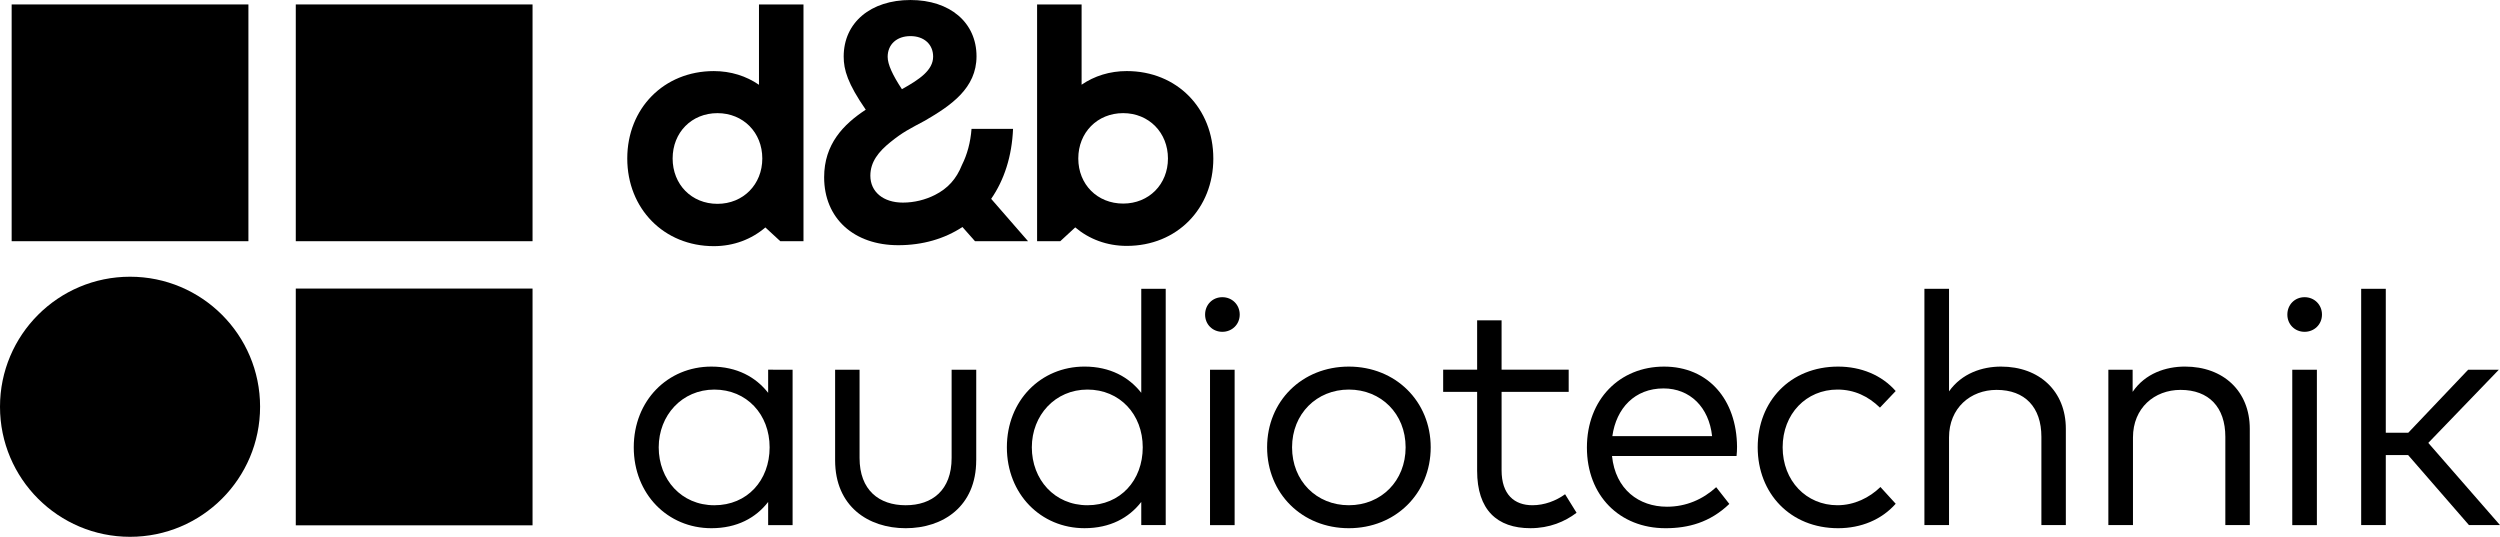
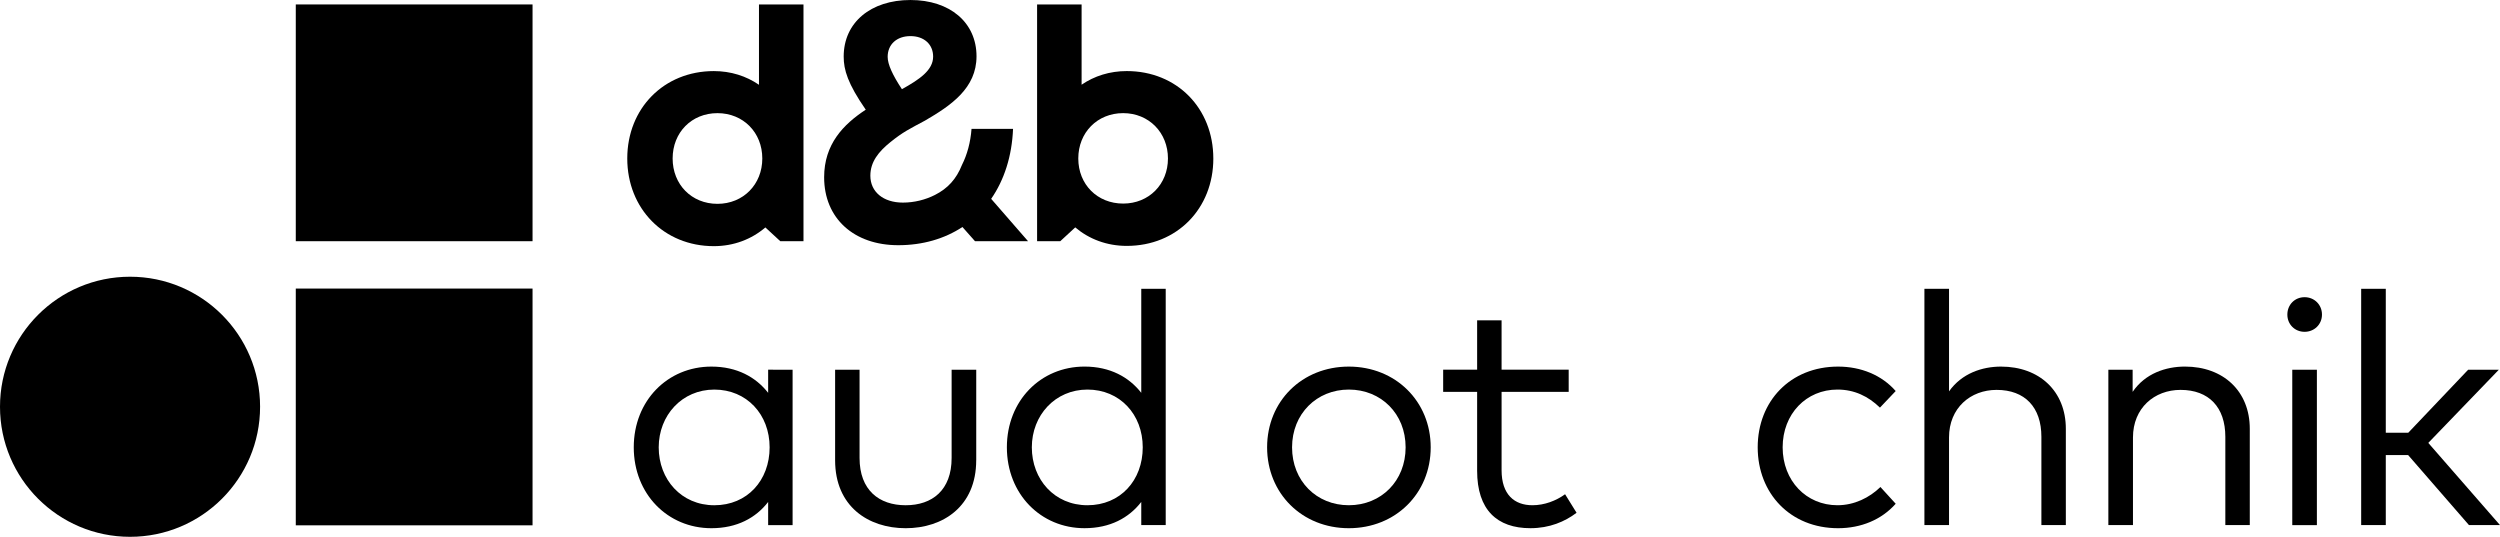
<svg xmlns="http://www.w3.org/2000/svg" height="385.1" width="1793.47" version="1.1" viewBox="0 0 1793.47 385.1" data-name="Layer 1" id="Layer_1">
  <title id="title18">l-acoustics-logo-grey</title>
  <defs id="defs1">
    <style id="style1">
      .cls-1 {
        fill: #fff;
      }
    </style>
  </defs>
  <g transform="translate(-2,-1.99)" id="g7">
-     <rect style="fill:#000000;fill-opacity:1" id="rect1" height="169.85" width="169.85" y="5.18" x="10.36" class="cls-1" />
    <rect style="fill:#000000;fill-opacity:1" id="rect2" height="169.85" width="169.85" y="5.18" x="214.19" class="cls-1" />
    <rect style="fill:#000000;fill-opacity:1" id="rect3" height="169.85" width="169.85" y="209" x="214.19" class="cls-1" />
    <path style="fill:#000000;fill-opacity:1" id="path3" d="m 188.58,293.8 c 0,51.52 -41.77,93.29 -93.29,93.29 C 43.77,387.09 2,345.32 2,293.8 c 0,-51.52 41.77,-93.29 93.29,-93.29 51.52,0 93.29,41.77 93.29,93.29" class="cls-1" />
    <g id="g6">
      <path style="fill:#000000;fill-opacity:1" id="path4" d="m 807.74,148.03 c 18.55,0 32.14,-13.88 32.14,-32.35 0,-18.47 -13.6,-32.53 -32.14,-32.53 -18.54,0 -32.19,13.93 -32.19,32.53 0,18.6 13.64,32.35 32.19,32.35 z m 64.69,-32.35 c 0,35.93 -26.08,62.71 -62.09,62.71 -14.35,0 -27.08,-4.89 -36.97,-13.28 l -10.74,9.91 H 746 V 5.18 h 31.93 v 57.58 c 9.12,-6.24 20.18,-9.78 32.4,-9.78 36.01,0 62.09,26.74 62.09,62.7" class="cls-1" />
      <path style="fill:#000000;fill-opacity:1" id="path5" d="m 548.87,115.69 c 0,-18.61 -13.64,-32.53 -32.19,-32.53 -18.55,0 -32.14,13.88 -32.14,32.53 0,18.65 13.6,32.53 32.14,32.53 18.54,0 32.19,-13.97 32.19,-32.53 M 578.41,5.18 v 169.85 h -16.63 l -10.72,-9.88 c -9.91,8.48 -22.67,13.43 -36.98,13.43 -35.83,0 -62.09,-26.96 -62.09,-62.89 0,-35.93 26.27,-62.7 62.09,-62.7 12.19,0 23.27,3.56 32.4,9.83 V 5.18 Z" class="cls-1" />
      <path style="fill:#000000;fill-opacity:1" id="path6" d="m 655.16,27.89 c 9.79,0 16.26,5.94 16.26,14.7 0,9.76 -9.78,16.37 -22.39,23.38 -6.71,-10.16 -10.23,-17.84 -10.23,-23.2 0,-8.89 6.47,-14.88 16.35,-14.88 m 57.91,116.74 c 9.35,-13.51 14.91,-30.6 15.69,-50.21 h -29.78 c -0.73,9.72 -3.12,18.47 -6.87,25.91 -3.98,10.04 -10.16,16.86 -19.38,21.51 -6.77,3.43 -14.76,5.49 -23,5.49 -14.02,0 -23.33,-7.67 -23.33,-19.31 0,-9.97 5.97,-17.27 14.29,-24 9.13,-7.38 13.79,-9.54 24.98,-15.55 18.65,-10.85 36.89,-23.25 36.89,-46.09 0,-24.2 -19.01,-40.39 -47.4,-40.39 -28.39,0 -47.89,16.06 -47.89,40.57 0,9.58 2.89,19.37 15.83,38.12 -16.02,10.51 -29.85,24.7 -29.85,48.47 0,29.48 21.36,48.74 53.15,48.74 17.64,0 33.27,-4.65 46.06,-13.05 2.9,3.29 5.91,6.68 9.01,10.17 h 38.05 c -9.4,-10.79 -18.22,-20.92 -26.45,-30.38" class="cls-1" />
    </g>
  </g>
  <g transform="translate(-2,-1.99)" id="g18">
    <path style="fill:#000000;fill-opacity:1" id="path7" d="m 570.6,378.69 h -17.54 v -16.6 c -8.83,11.42 -22.36,18.83 -40.73,18.83 -31.31,0 -55.68,-24.48 -55.68,-58.03 0,-33.55 24.37,-57.91 55.68,-57.91 18.36,0 31.9,7.53 40.73,18.83 v -16.6 H 570.6 V 378.68 Z M 474.55,322.9 c 0,23.07 16.24,41.55 39.9,41.55 23.66,0 39.67,-17.89 39.67,-41.55 0,-23.66 -16.48,-41.43 -39.67,-41.43 -23.19,0 -39.9,18.48 -39.9,41.43 z" class="cls-1" />
    <path style="fill:#000000;fill-opacity:1" id="path8" d="m 702.32,332.19 c 0,33.08 -23.78,48.73 -50.61,48.73 -26.83,0 -50.61,-15.66 -50.61,-48.73 v -64.97 h 17.54 v 63.33 c 0,23.07 14.01,33.9 33.08,33.9 19.07,0 32.96,-10.83 32.96,-33.9 v -63.33 h 17.66 v 64.97 z" class="cls-1" />
    <path style="fill:#000000;fill-opacity:1" id="path9" d="m 820.73,283.81 v -74.63 h 17.54 v 169.5 h -17.54 v -16.6 c -8.83,11.42 -22.36,18.83 -40.73,18.83 -31.31,0 -55.68,-24.48 -55.68,-58.03 0,-33.55 24.37,-57.91 55.68,-57.91 18.36,0 31.9,7.53 40.73,18.83 z m -78.51,39.08 c 0,23.07 16.24,41.55 39.9,41.55 23.66,0 39.67,-17.89 39.67,-41.55 0,-23.66 -16.48,-41.43 -39.67,-41.43 -23.19,0 -39.9,18.48 -39.9,41.43 z" class="cls-1" />
-     <path style="fill:#000000;fill-opacity:1" id="path10" d="m 891.36,227.67 c 0,7.06 -5.53,12.36 -12.48,12.36 -6.95,0 -12.36,-5.3 -12.36,-12.36 0,-7.06 5.3,-12.48 12.36,-12.48 7.06,0 12.48,5.42 12.48,12.48 z m -3.65,151.02 H 870.05 V 267.22 h 17.66 z" class="cls-1" />
    <path style="fill:#000000;fill-opacity:1" id="path11" d="m 1028.37,322.89 c 0,33.08 -25.19,58.03 -58.74,58.03 -33.55,0 -58.62,-24.95 -58.62,-58.03 0,-33.08 25.07,-57.91 58.62,-57.91 33.55,0 58.74,24.95 58.74,57.91 z m -99.46,0 c 0,24.13 17.54,41.55 40.73,41.55 23.19,0 40.73,-17.42 40.73,-41.55 0,-24.13 -17.66,-41.43 -40.73,-41.43 -23.07,0 -40.73,17.42 -40.73,41.43 z" class="cls-1" />
    <path style="fill:#000000;fill-opacity:1" id="path12" d="m 1127.36,283.11 h -48.14 v 56.26 c 0,17.42 9.18,25.07 22.13,25.07 8.59,0 16.95,-3.18 23.42,-7.89 l 8.24,13.3 c -8.36,6.36 -19.42,11.06 -33.08,11.06 -24.01,0 -38.25,-13.18 -38.25,-41.2 v -56.62 h -24.37 V 267.2 h 24.37 v -35.43 h 17.54 v 35.43 h 48.14 v 15.89 z" class="cls-1" />
-     <path style="fill:#000000;fill-opacity:1" id="path13" d="m 1248.13,322.54 c 0,2.24 -0.12,4.59 -0.35,6.59 h -89.34 c 2.47,24.01 19.3,36.37 39.43,36.37 13.77,0 25.78,-5.3 35.31,-14.01 l 9.42,12.01 c -13.89,13.3 -29.43,17.42 -45.79,17.42 -32.96,0 -56.38,-23.42 -56.38,-57.91 0,-34.49 23.54,-58.03 55.32,-58.03 31.78,0 52.14,23.66 52.38,57.56 z m -89.46,-7.65 h 71.57 c -2.24,-20.83 -15.89,-34.25 -34.84,-34.25 -20.6,0 -33.9,14.12 -36.72,34.25 z" class="cls-1" />
    <path style="fill:#000000;fill-opacity:1" id="path14" d="m 1361.95,282.52 -11.3,11.89 c -8.36,-8.12 -18.36,-12.95 -30.49,-12.95 -22.36,0 -39.31,17.42 -39.31,41.43 0,24.01 16.95,41.55 39.31,41.55 12.12,0 22.95,-5.42 30.84,-13.07 l 10.95,12.01 c -10.12,11.42 -24.84,17.54 -41.32,17.54 -34.25,0 -57.68,-24.95 -57.68,-58.03 0,-33.08 23.42,-57.91 57.68,-57.91 16.48,0 31.31,6.12 41.32,17.54 z" class="cls-1" />
    <path style="fill:#000000;fill-opacity:1" id="path15" d="m 1400.21,282.75 c 9.18,-12.95 23.78,-17.77 37.31,-17.77 27.54,0 46.49,17.66 46.49,44.61 v 69.09 h -17.54 v -63.33 c 0,-21.19 -11.77,-33.66 -32.13,-33.66 -18.72,0 -34.13,12.95 -34.13,34.13 v 62.86 h -17.66 v -169.5 h 17.66 z" class="cls-1" />
    <path style="fill:#000000;fill-opacity:1" id="path16" d="m 1615.97,309.59 v 69.09 h -17.54 v -63.33 c 0,-21.19 -11.77,-33.66 -32.13,-33.66 -18.72,0 -34.13,12.95 -34.13,34.13 v 62.86 h -17.66 V 267.21 h 17.42 v 15.89 c 9.06,-13.3 23.89,-18.13 37.55,-18.13 27.54,0 46.49,17.66 46.49,44.61 z" class="cls-1" />
    <path style="fill:#000000;fill-opacity:1" id="path17" d="m 1667.76,227.67 c 0,7.06 -5.53,12.36 -12.48,12.36 -6.95,0 -12.36,-5.3 -12.36,-12.36 0,-7.06 5.3,-12.48 12.36,-12.48 7.06,0 12.48,5.42 12.48,12.48 z m -3.65,151.02 h -17.66 V 267.22 h 17.66 z" class="cls-1" />
    <path style="fill:#000000;fill-opacity:1" id="path18" d="m 1713.55,312.42 h 16.12 l 42.96,-45.2 h 22.01 l -50.61,52.5 51.44,58.97 h -22.25 l -43.67,-50.26 h -16.01 v 50.26 h -17.66 v -169.5 h 17.66 v 103.23 z" class="cls-1" />
  </g>
</svg>